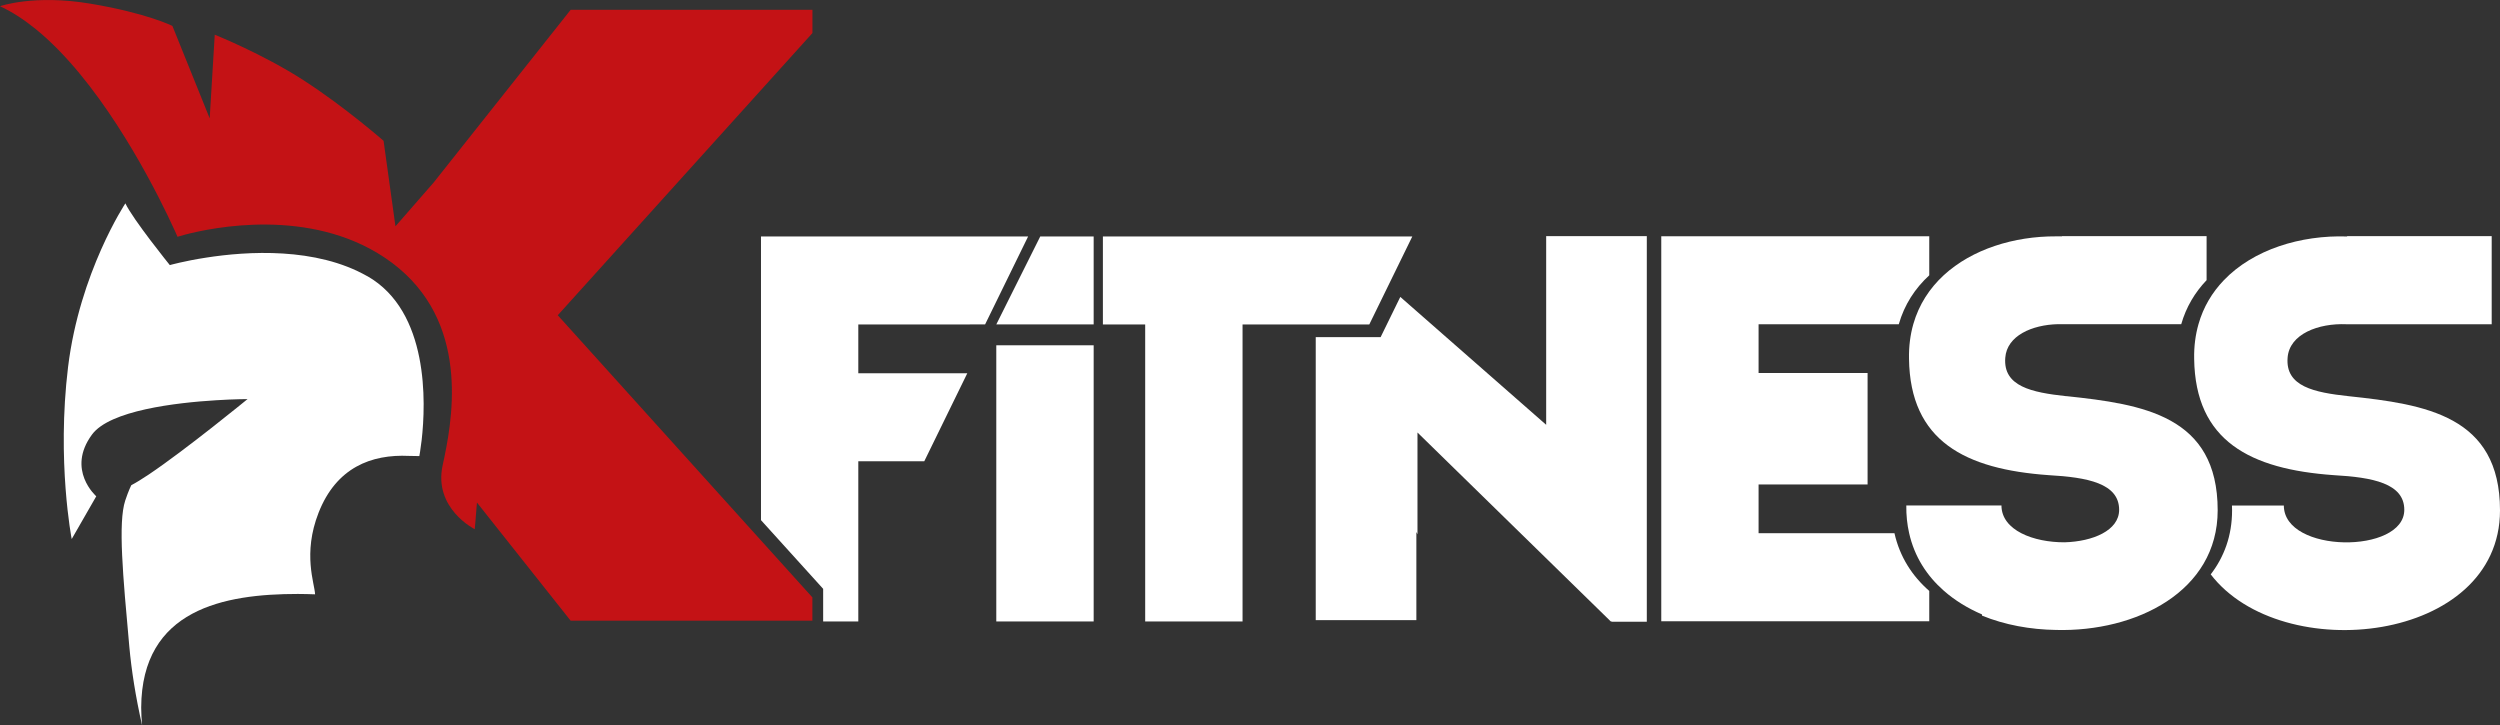
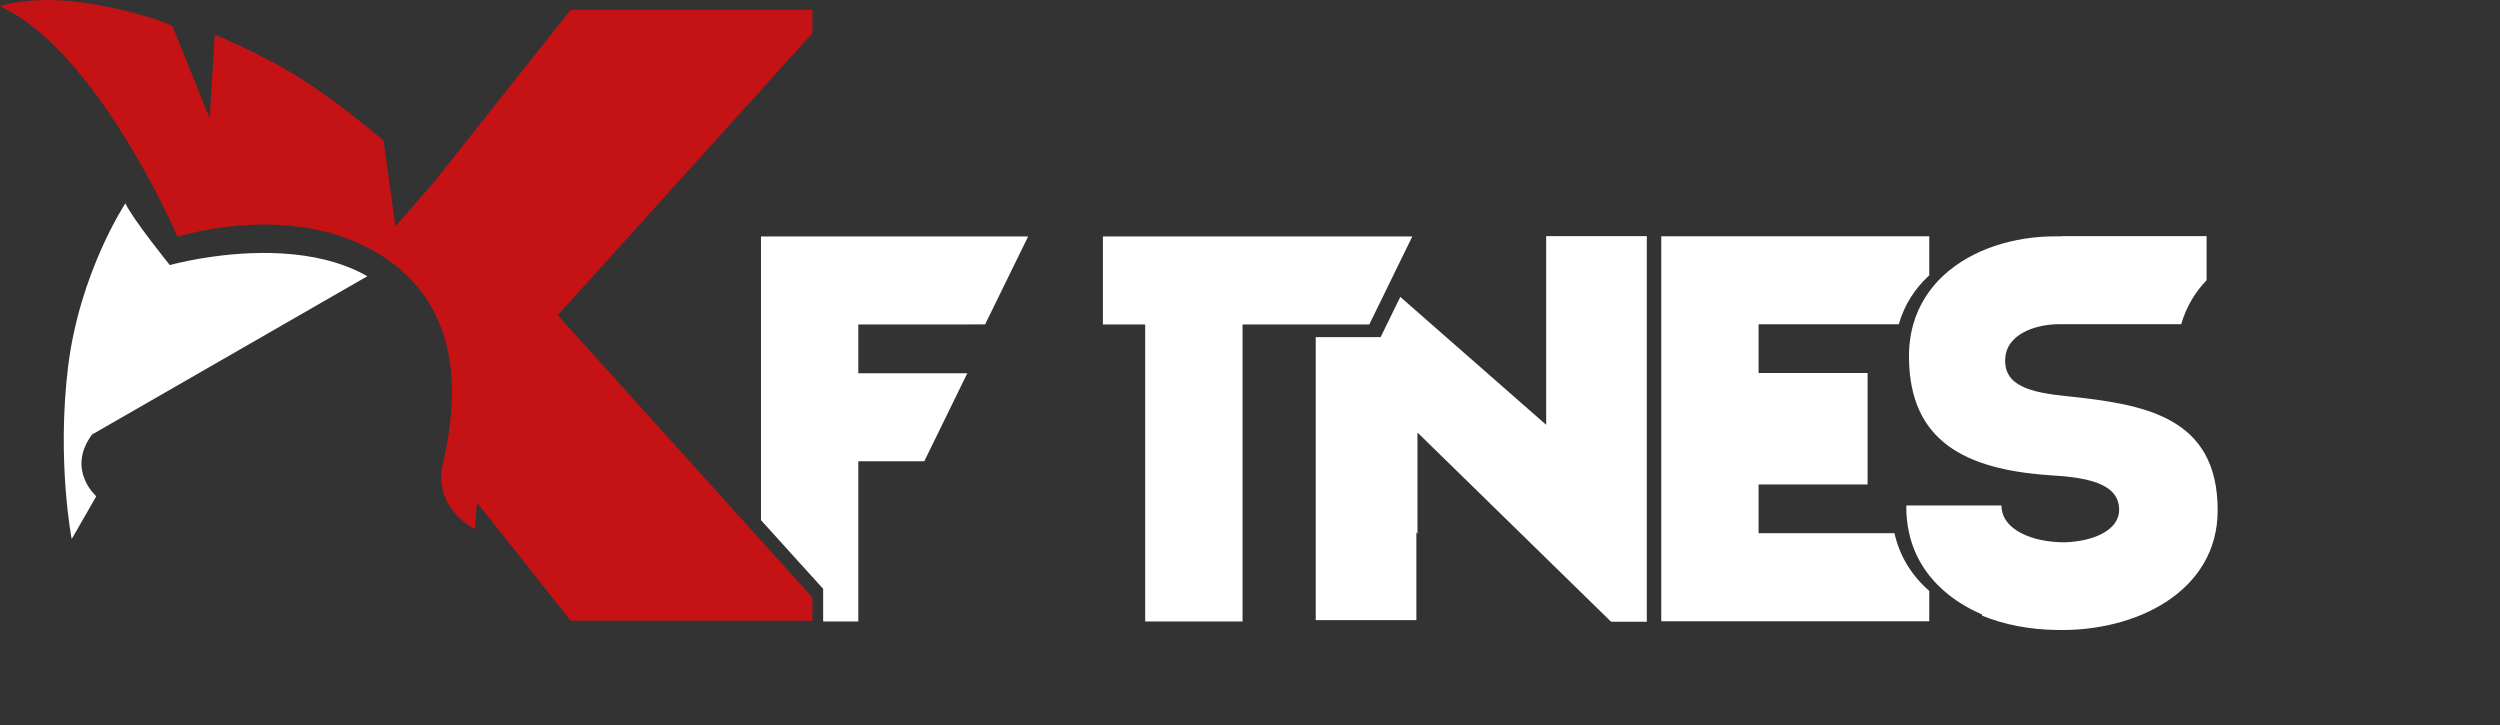
<svg xmlns="http://www.w3.org/2000/svg" id="Layer_2" data-name="Layer 2" viewBox="0 0 406.18 117.86">
  <rect x="0" y="0" width="406.18" height="117.86" fill="#333333" stroke="none" />
  <defs>
    <style>
      .cls-1 {
        fill: #fff;
      }

      .cls-2 {
        fill: #c41215;
      }
    </style>
  </defs>
  <g id="Vrstva_1" data-name="Vrstva 1">
    <g>
      <g>
-         <path class="cls-1" d="M381.59,64.37c-5.63-.61-10.28-1.58-9.92-6.24.28-3.88,5.04-5.64,9.54-5.45h23.62v-14.31h-23.49v.05c-7.56-.25-15.25,2.12-20.03,7.11-1.89,1.97-3.33,4.35-4.12,7.15-.49,1.72-.74,3.59-.7,5.62.18,13.36,9.11,17.94,22.7,18.9,6.26.35,11.44,1.32,11.44,5.63,0,7.21-19.57,7.12-19.57-.7h-8.43c0,.26.02.52.02.79,0,4.12-1.3,7.58-3.47,10.4,11.53,15.04,47,11.17,47-10.4,0-15.39-12.15-17.23-24.58-18.55h-.01Z" />
        <path class="cls-1" d="M307.8,86.63h-22.08v-7.92h17.71v-18.11h-17.71v-7.92h22.78c.91-3.19,2.65-5.84,4.95-7.95v-6.34h-43.54v62.55h43.54v-4.93c-2.77-2.42-4.79-5.54-5.65-9.37h0Z" />
        <path class="cls-1" d="M335.72,64.37c-5.63-.61-10.28-1.58-9.92-6.24.26-3.59,4.36-5.36,8.54-5.46h20.05c.8-2.79,2.23-5.17,4.12-7.15v-7.16h-23.49v.04h-.97c-6.82-.03-13.64,2.08-18.24,6.31-2.3,2.12-4.04,4.77-4.95,7.95-.49,1.72-.74,3.6-.7,5.64.18,13.36,9.11,17.94,22.7,18.9,6.26.35,11.44,1.32,11.44,5.63,0,3.38-4.3,5.15-8.86,5.28-5.05.02-10.26-1.95-10.26-5.99h-15.46c-.02,1.6.14,3.09.46,4.5.86,3.83,2.88,6.94,5.65,9.37,1.79,1.57,3.89,2.85,6.19,3.84v.19c3.69,1.51,7.85,2.27,12.04,2.33,12.96.34,26.25-6.23,26.25-19.44,0-15.39-12.15-17.23-24.58-18.55h-.01Z" />
        <polygon class="cls-1" points="229.46 38.42 179.19 38.42 179.19 52.72 186.06 52.72 186.06 100.97 201.88 100.97 201.88 52.72 222.47 52.72 229.46 38.42" />
        <polygon class="cls-1" points="160.05 52.71 167.04 38.42 123.64 38.42 123.64 84.51 133.74 95.67 133.74 100.97 139.45 100.97 139.45 74.94 150.17 74.94 157.16 60.64 139.45 60.64 139.45 52.72 160.05 52.71" />
-         <rect class="cls-1" x="161.87" y="56.1" width="15.82" height="44.87" />
-         <polygon class="cls-1" points="161.87 52.71 177.69 52.71 177.69 38.42 169.01 38.42 161.87 52.71" />
        <polygon class="cls-1" points="251.21 69.02 227.51 48.24 224.31 54.78 213.77 54.78 213.77 100.75 230.12 100.75 230.12 86.43 230.3 86.81 230.3 70.27 261.75 101.01 261.71 100.89 261.84 101.01 267.56 101.01 267.56 38.37 251.21 38.37 251.21 69.02" />
      </g>
-       <path class="cls-1" d="M59.68,44.88c-8.33-4.76-19.49-4.07-26.21-3.02-3.56.55-5.88,1.21-5.88,1.21,0,0-6.01-7.44-7.22-10.03,0,0-7.43,11.21-9.31,26.57-1.87,15.36.59,27.97.59,27.97l3.99-6.95s-4.92-4.29-.69-10.03c2.89-3.92,13.64-5.17,20.15-5.57,3.01-.19,5.12-.19,5.12-.19,0,0-10.02,8.21-16.06,12.26-1.11.74-2.08,1.34-2.83,1.73,0,0-.43.83-.98,2.48-1.19,3.6-.38,12.22.66,23.74.35,3.83,1.01,8.1,2.08,12.81-.09-.93-.14-1.89-.15-2.89.07-16.02,13.51-18.47,25.44-18.47.97,0,1.88.03,2.81.06-.06-1.74-2.05-6.58.57-13.26,2.88-7.34,8.56-9.52,14.69-9.23.54.03,1.1,0,1.68.03,0,0,.19-.99.38-2.62.68-6.03,1.22-20.87-8.82-26.61h0Z" />
+       <path class="cls-1" d="M59.68,44.88c-8.33-4.76-19.49-4.07-26.21-3.02-3.56.55-5.88,1.21-5.88,1.21,0,0-6.01-7.44-7.22-10.03,0,0-7.43,11.21-9.31,26.57-1.87,15.36.59,27.97.59,27.97l3.99-6.95s-4.92-4.29-.69-10.03h0Z" />
      <path class="cls-2" d="M132,1.59h-39.28l-22.26,28.06-6.21,7.12-1.93-13.89s-6.31-5.52-12.96-9.81c-.02,0-.03-.02-.04-.03-6.67-4.3-14.43-7.4-14.43-7.4l-.82,13.59-5.85-14.5-.21-.52s-4.21-2.1-13.36-3.62C5.5-.94,0,1.01,0,1.01c1.99.92,3.94,2.2,5.81,3.72,10.01,8.13,18.1,23.38,21.41,30.24,1.05,2.16,1.62,3.5,1.62,3.5,0,0,.44-.14,1.23-.35,4.47-1.17,20.21-4.44,32.45,3.75,13.52,9.05,11.29,24.61,9.7,32.31-.1.5-.2.97-.3,1.4-1.53,7.04,5.21,10.4,5.21,10.4,0,0,.16-1.66.36-4.33l15.22,19.19h39.28v-3.78l-41.37-45.84L132,5.37V1.59Z" />
    </g>
  </g>
</svg>